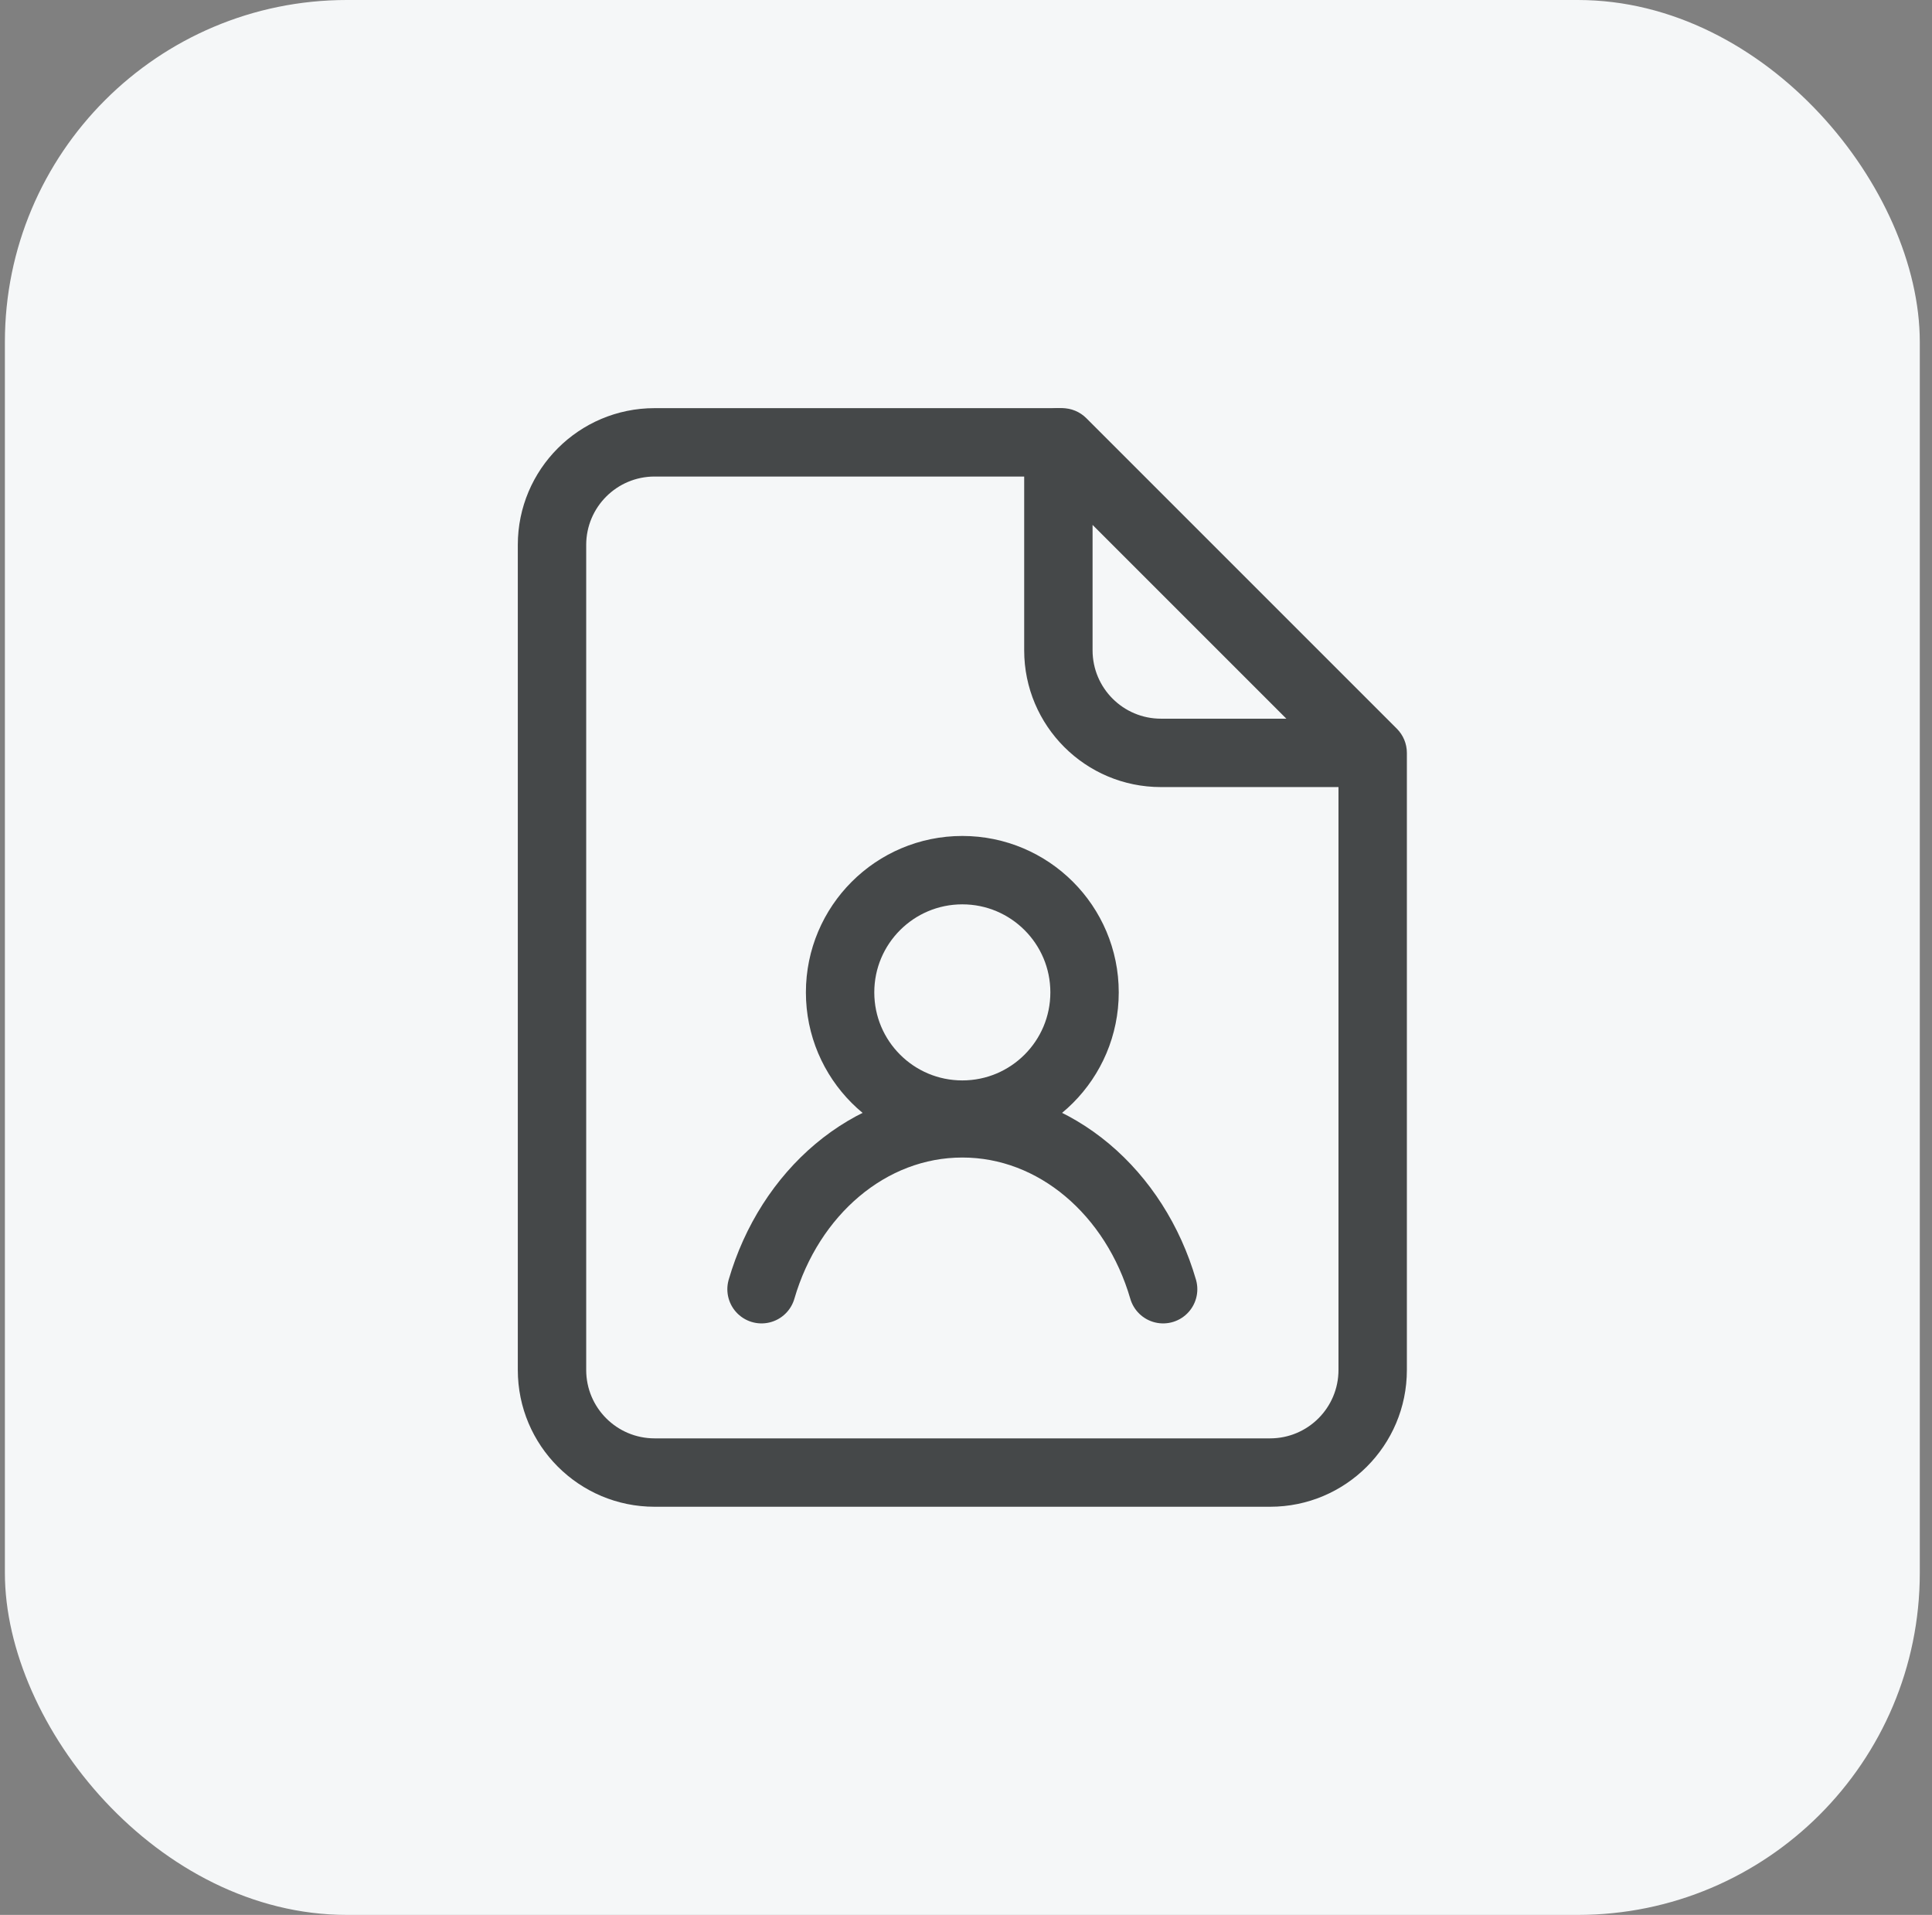
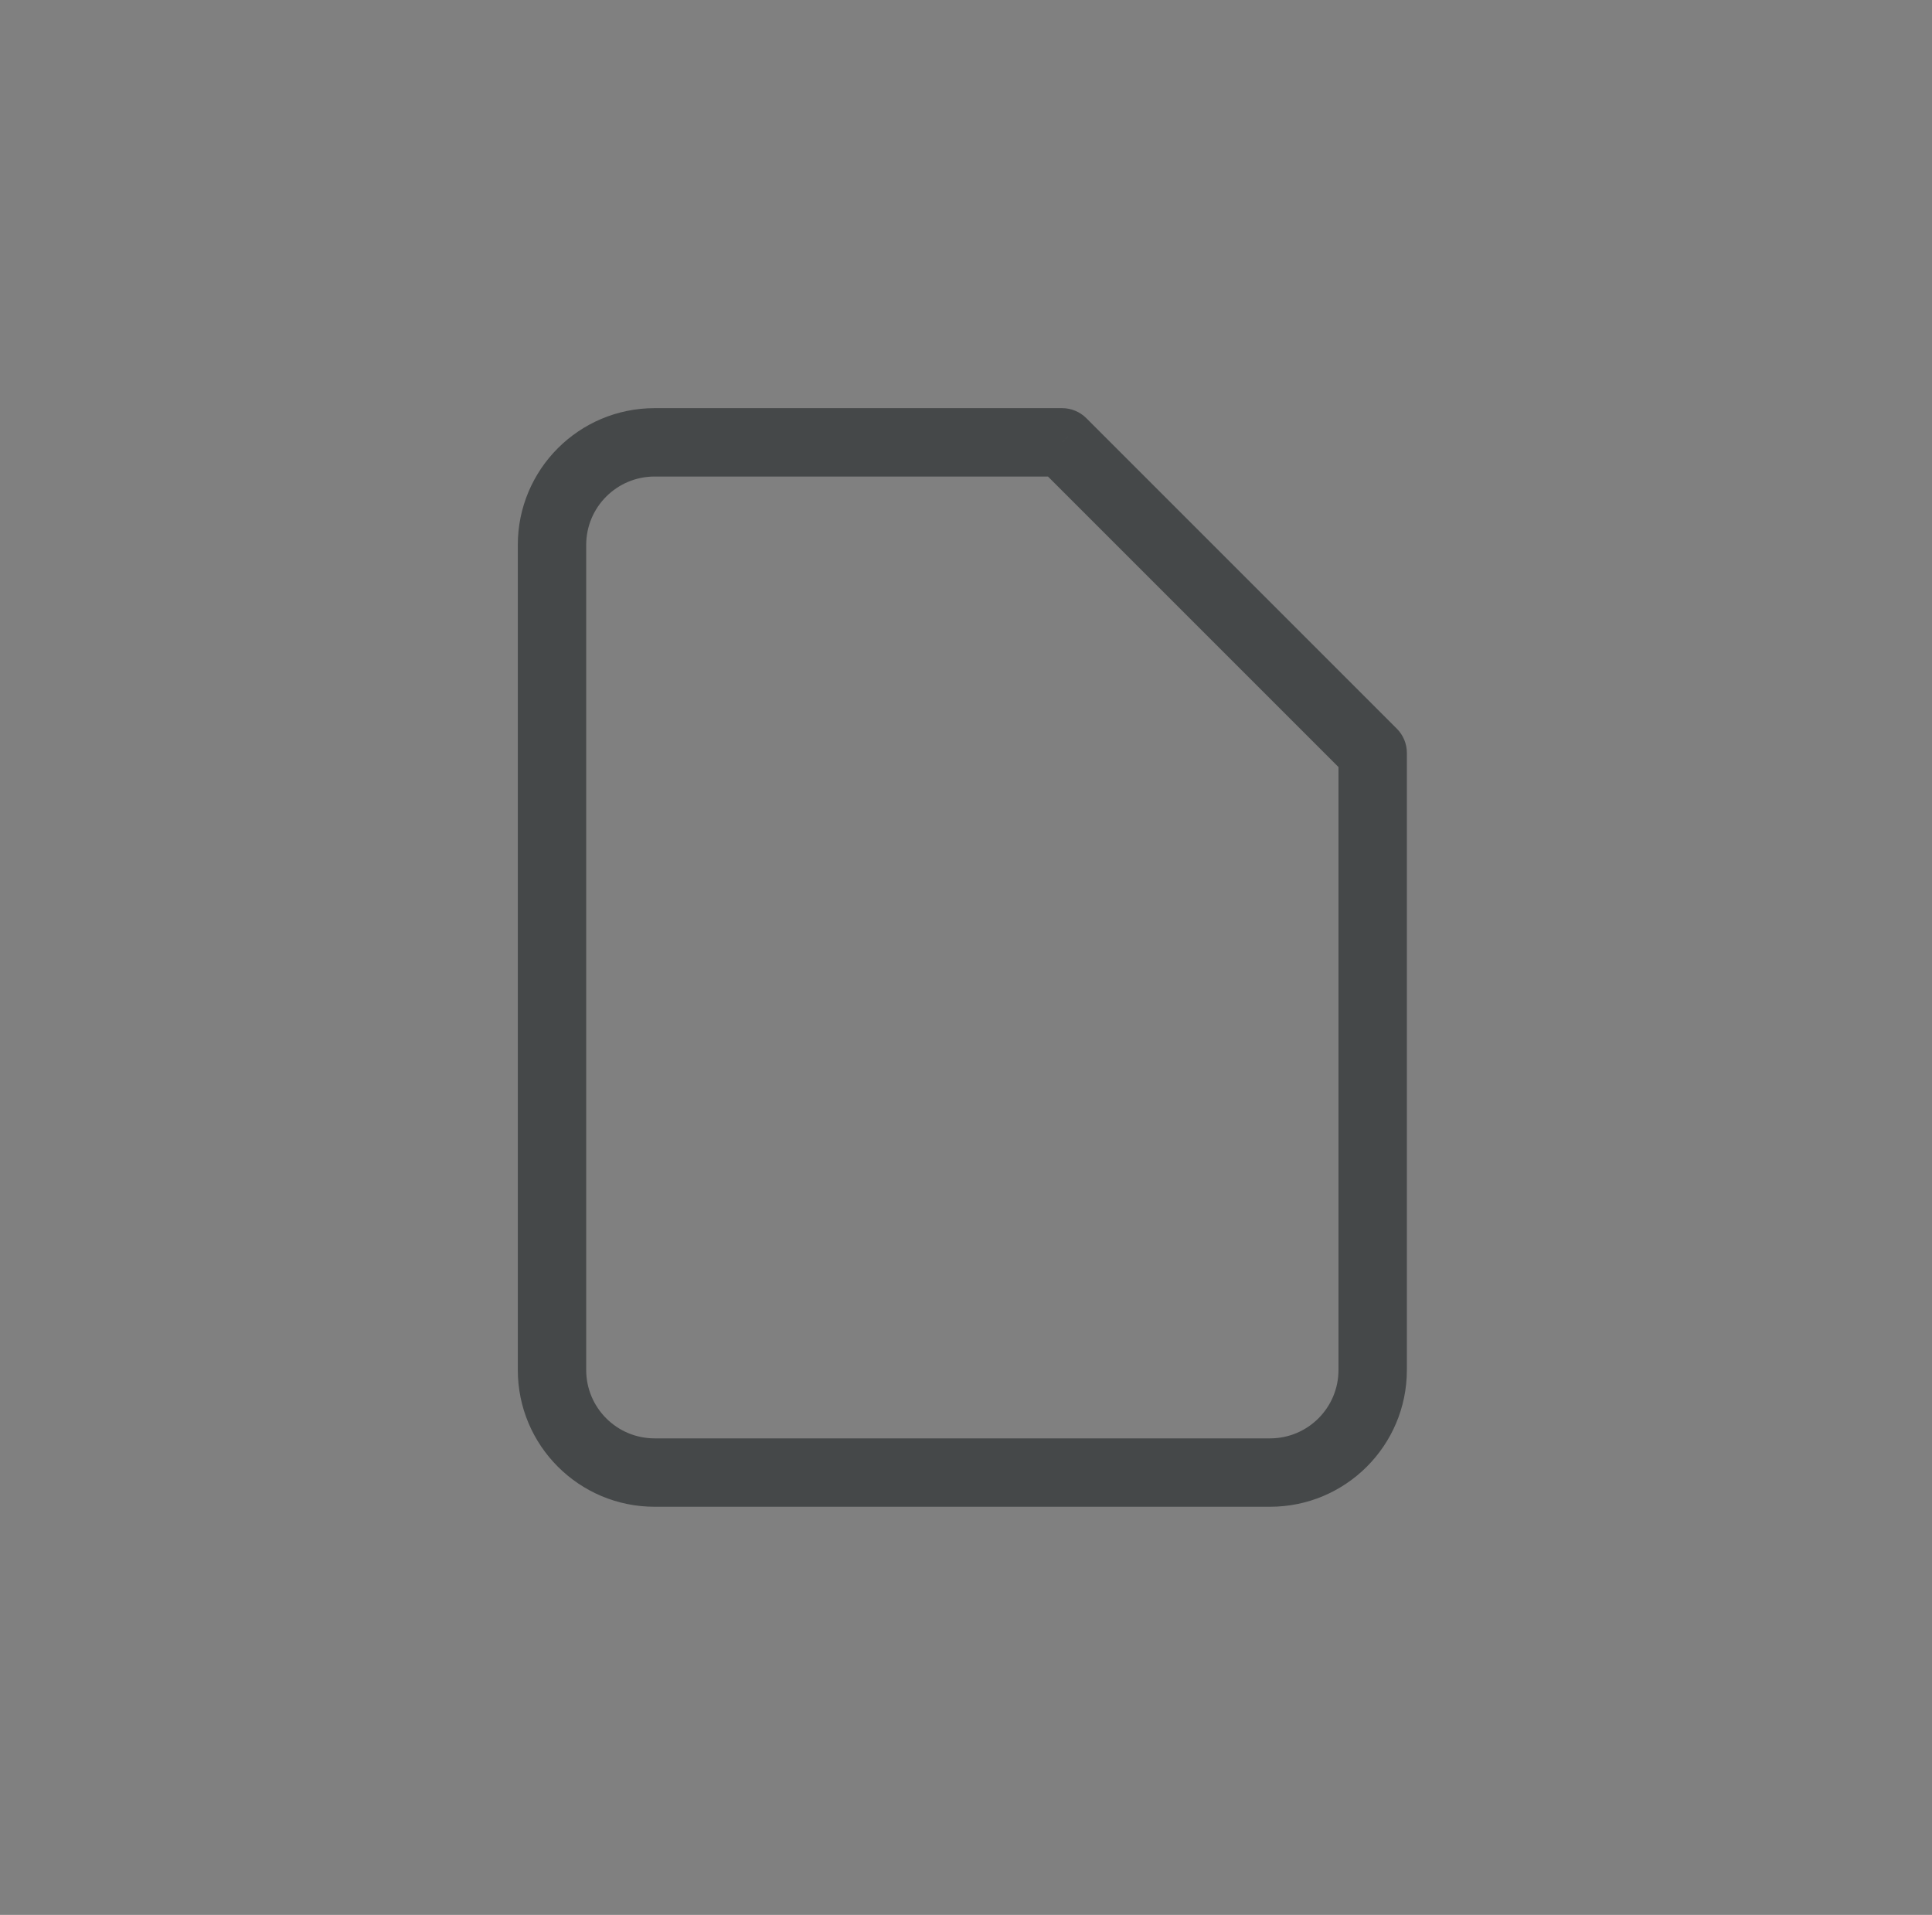
<svg xmlns="http://www.w3.org/2000/svg" width="113" height="112" viewBox="0 0 113 112" fill="none">
  <rect x="0" y="0" width="113" height="112" fill="#808080" stroke="none" />
  <g id="function54">
-     <rect x="0.286" width="112" height="112" rx="20" fill="#F5F7F8" />
    <g id="Group 14">
-       <ellipse id="Ellipse 2" cx="56.285" cy="58.043" rx="7.149" ry="7.149" stroke="#454849" stroke-width="4" />
-       <path id="Ellipse 3" d="M68.03 75.404C66.391 69.766 61.752 65.702 56.286 65.702C50.819 65.702 46.181 69.766 44.541 75.404" stroke="#454849" stroke-width="4" stroke-linecap="round" />
      <path id="Subtract" d="M62.123 25.872L63.537 24.458C63.162 24.083 62.653 23.872 62.123 23.872V25.872ZM80.286 44.035H82.286C82.286 43.505 82.075 42.996 81.7 42.621L80.286 44.035ZM38.286 27.872H62.123V23.872H38.286V27.872ZM34.286 31.872C34.286 29.663 36.077 27.872 38.286 27.872V23.872C33.867 23.872 30.286 27.454 30.286 31.872H34.286ZM34.286 80.128V31.872H30.286V80.128H34.286ZM38.286 84.128C36.077 84.128 34.286 82.337 34.286 80.128H30.286C30.286 84.546 33.867 88.128 38.286 88.128V84.128ZM74.286 84.128H38.286V88.128H74.286V84.128ZM78.286 80.128C78.286 82.337 76.495 84.128 74.286 84.128V88.128C78.704 88.128 82.286 84.546 82.286 80.128H78.286ZM78.286 44.035V80.128H82.286V44.035H78.286ZM81.7 42.621L63.537 24.458L60.709 27.287L78.871 45.449L81.7 42.621Z" fill="#454849" />
-       <path id="Intersect" d="M61.903 25.873L63.317 24.459C62.745 23.887 61.885 23.715 61.137 24.025C60.39 24.335 59.903 25.064 59.903 25.873H61.903ZM80.065 44.035V46.035C80.874 46.035 81.603 45.548 81.913 44.8C82.222 44.053 82.051 43.193 81.479 42.621L80.065 44.035ZM60.489 27.287L78.651 45.449L81.479 42.621L63.317 24.459L60.489 27.287ZM80.065 42.035H67.903V46.035H80.065V42.035ZM67.903 42.035C65.694 42.035 63.903 40.244 63.903 38.035H59.903C59.903 42.453 63.484 46.035 67.903 46.035V42.035ZM63.903 38.035V25.873H59.903V38.035H63.903Z" fill="#454849" />
    </g>
  </g>
</svg>